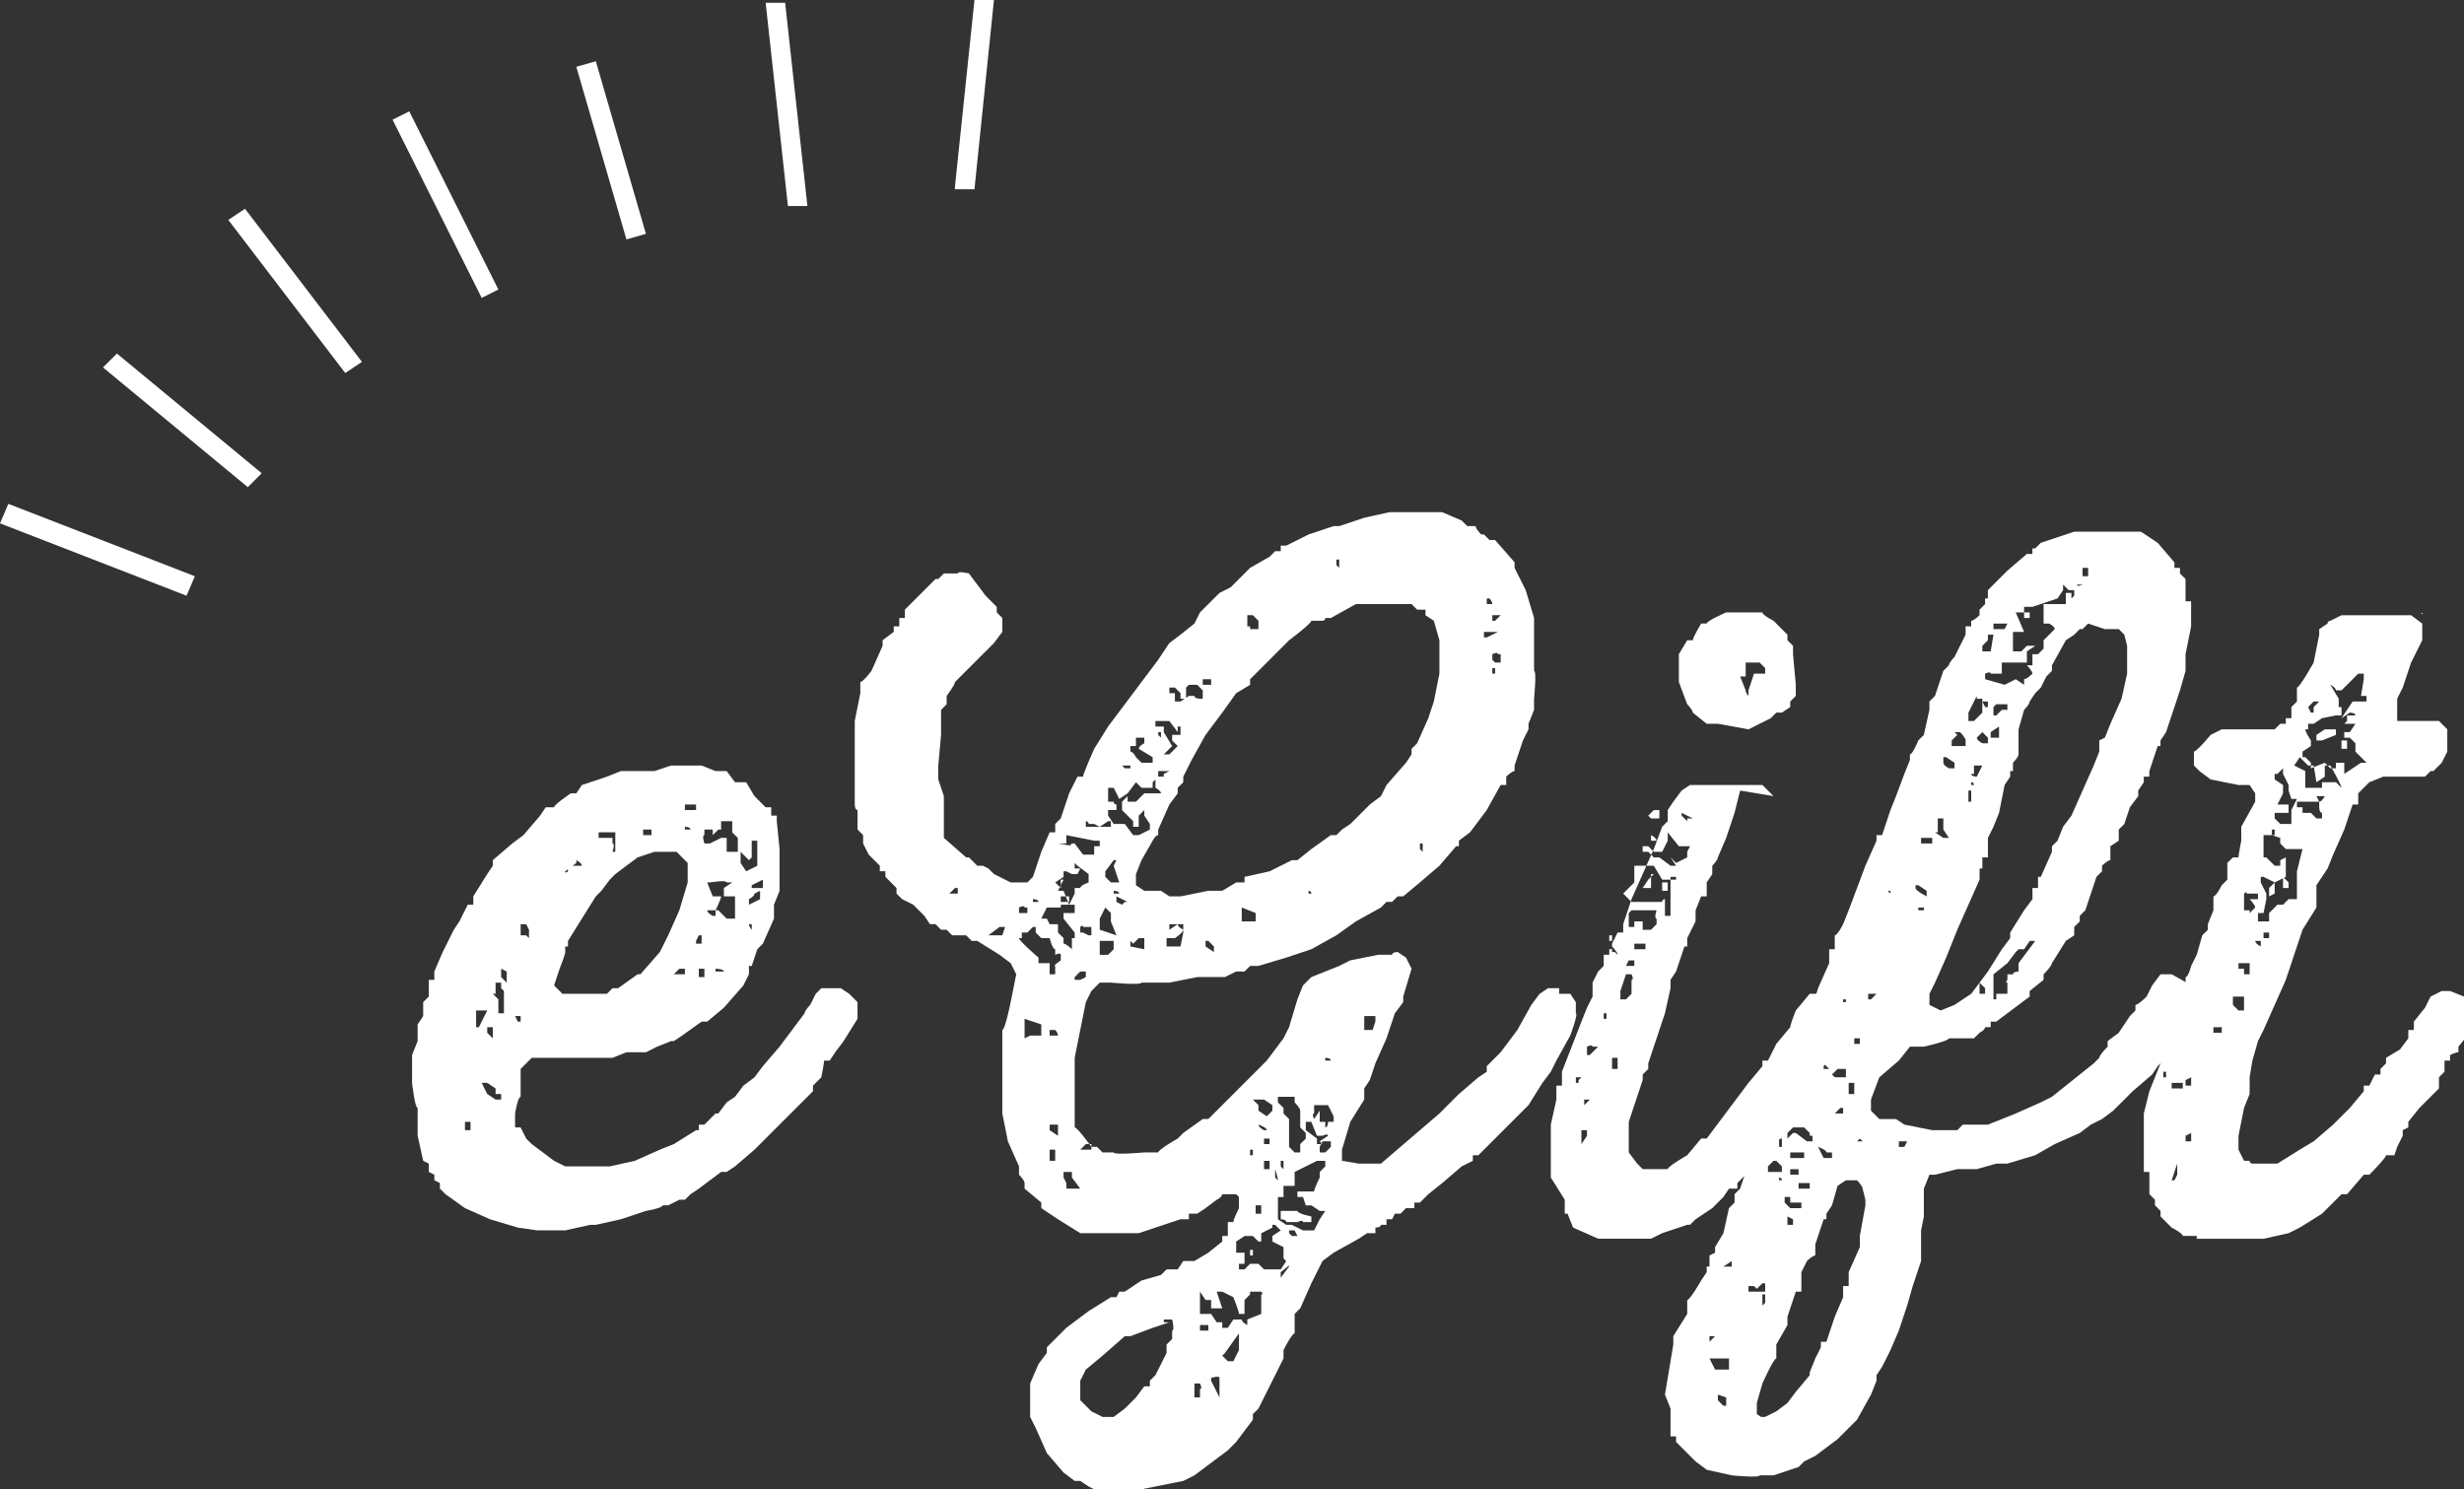
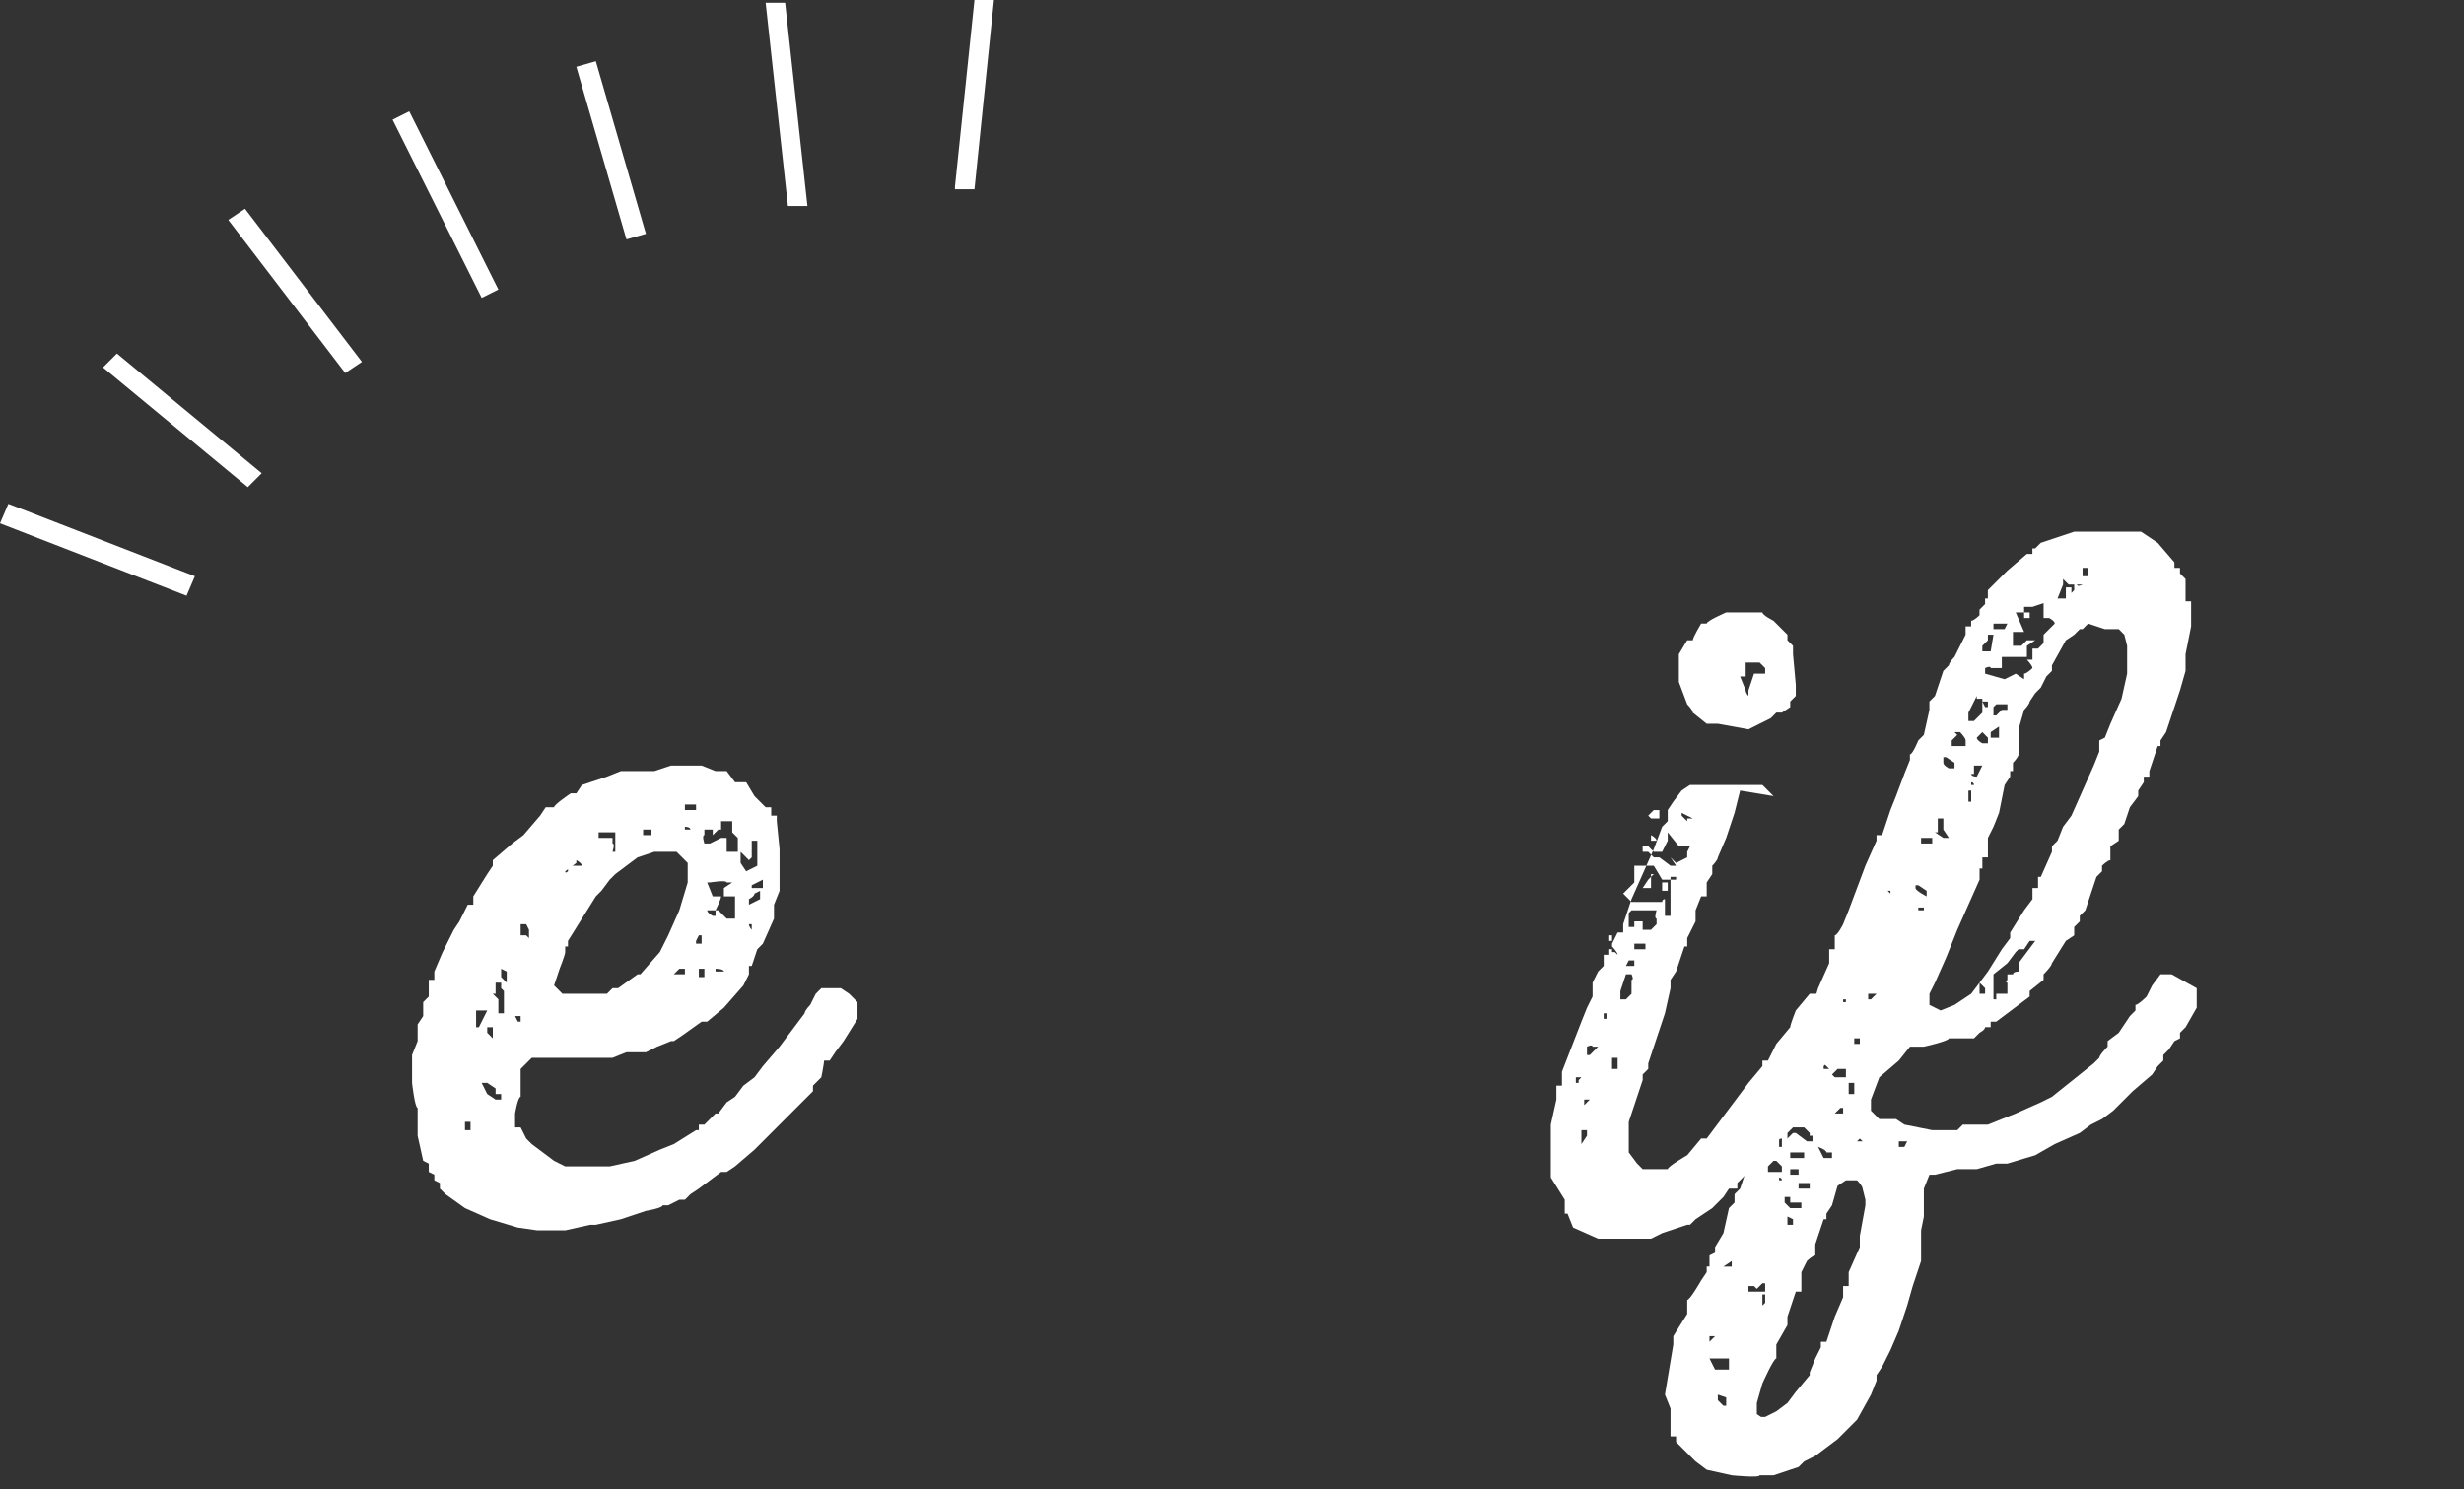
<svg xmlns="http://www.w3.org/2000/svg" id="_レイヤー_1" data-name="レイヤー_1" version="1.1" viewBox="0 0 88.5 53.5">
  <rect x="0" y="0" width="88.5" height="53.5" fill="#333333" stroke="none" />
  <defs>
    <style>
      .st0 {
        fill: #fff;
      }
    </style>
  </defs>
  <g>
    <path class="st0" d="M24.1,27.5h.3c0,0,.8,0,.8,0l.5.2h.4c0,0,.3.4.3.4h.4c0,0,.3.5.3.5l.4.4h.2c0,.1,0,.3,0,.3h.2c0,0,0,.2,0,.2h0c0,0,.1,1,.1,1v1c0,0,0,.5,0,.5l-.2.5v.5c0,0-.4.9-.4.9l-.2.2-.2.6h-.1s0,.3,0,.3h0c0,0-.2.4-.2.4h0c0,0-.7.8-.7.8l-.6.5h-.2c0,0-.7.5-.7.5l-.3.2h-.1c0,0-.5.2-.5.2l-.4.2h-.7c0,0-.5.2-.5.2h-1s-1,0-1,0h-.7s-.2,0-.2,0l-.4.4v1c-.1,0-.2.6-.2.6v.5c0,0,.2,0,.2,0l.2.4.2.2.8.6.4.2h.6c0,0,1,0,1,0l.9-.2.9-.4.5-.2.8-.5h0c0,0,.1,0,.1,0v-.2h.2l.4-.4h.1l.3-.4.3-.2.3-.4.4-.3.3-.4.6-.7.6-.8.3-.4h0c0-.1.2-.3.2-.3l.2-.4.2-.2h.4c0,0,.3,0,.3,0l.3.2.3.3v.3c0,0,0,.3,0,.3l-.5.8-.3.4-.2.3h-.2c0,.1-.1.6-.1.6l-.3.3v.2l-.7.7-.7.7-.7.7-.7.6-.3.2h-.2s-.8.6-.8.6l-.3.2-.2.2h-.2c0,0-.4.2-.4.2h-.2c0,.1-.6.2-.6.2h0c0,0-.9.3-.9.3l-.9.2h-.2c0,0-.9.2-.9.2h-1c0,0-.7-.1-.7-.1h0c0,0-1-.3-1-.3l-.9-.4-.7-.5-.2-.2v-.2s-.2-.1-.2-.1v-.2s-.2-.1-.2-.1v-.3c0,0-.2-.1-.2-.1l-.2-.9v-1c-.1,0-.2-.9-.2-.9v-1c0,0,.2-.5.2-.5v-.6s.2-.3.2-.3v-.5c0,0,.2-.2.2-.2v-.6c.1,0,.2,0,.2,0v-.3l.3-.7.4-.8.2-.3h0c0,0,.3-.6.3-.6h.2c0-.1,0-.3,0-.3l.5-.8.2-.3v-.2c0,0,.7-.6.7-.6l.4-.3.6-.7.2-.3h.3c0-.1.6-.5.6-.5h.2c0,0,.2-.3.2-.3l.9-.3.5-.2h1c0,0,.2,0,.2,0ZM16.9,40.6v-.3h-.2s0,.1,0,.1v.2h.2ZM17,36.9h.2s.3-.6.3-.6h-.2c0,0-.2,0-.2,0v.6c0,0,0,0,0,0ZM17.5,39.3l.3.2h.2v-.2c0,0-.2,0-.2,0v-.2c0,0,0,0,0,0l-.3-.2h-.2l.2.4v.3ZM17.7,37.3v-.2c0,0,0-.2,0-.2h-.2c0,0,0,0,0,0v.2s.2.2.2.2h0ZM17.7,35.7l.2.2v.3c0,0,0,.2,0,.2h.2v-.8c0,0-.1-.1-.1-.1v-.2h-.2,0c0,0,0,.4,0,.4h0ZM18,35.1l.2.2v-.4c0,0-.2-.1-.2-.1h0v.4ZM18.6,36.7h0c0,0,.1,0,.1,0v-.2c0,0-.2,0-.2,0h0ZM19,33.7v-.3s-.1-.2-.1-.2h-.2c0,0,0,.4,0,.4h.2c0,0,0,0,0,0ZM18.8,34.5h.2c0,0,0,0,0,0h-.1c0,0,0,0,0,0h0ZM19.7,32.4h.2c0,0,0,0,0,0h-.1c0,0,0,0,0,0h0ZM24.3,30.6h-.8l-.6.2-.8.6-.2.2-.3.4-.2.2-.5.8-.5.8v.2h-.1v.2h0c0,.1-.2.6-.2.6l-.2.6.3.3h.5c0,0,1,0,1,0h.1l.2-.2h.2c0,0,.7-.5.7-.5h.1l.7-.8.3-.6.4-.9.3-1v-.7l-.4-.4h0s0,0,0,0ZM20,32.1h.1v-.3c0,0,0,0,0,0h0v.3ZM20.7,31l-.4.3h0c0,.1.1,0,.1,0v-.2c0,0,.2,0,.2,0h.3,0c0-.1-.2-.2-.2-.2h0ZM21.6,30.1h.2c0,0,.2,0,.2,0v.2c.1,0,0,.3,0,.3h.1s0-.2,0-.2h0v-.5h-.6c0,0,0,.2,0,.2h0ZM23.1,30h.3s0-.2,0-.2h-.2c0,0-.1,0-.1,0h0ZM24.2,35h.4c0,0,0-.2,0-.2h-.2s-.1.1-.1.1h0ZM24.6,28.9v.2h.4v-.2c0,0-.3,0-.3,0h0s0,0,0,0ZM24.6,29.8h.2c0-.1-.2-.1-.2-.1h0ZM25,33.9h.2c0-.1,0-.3,0-.3h-.1c0,0-.1.2-.1.2h0c0,.1,0,.2,0,.2ZM25.1,35.1h.2s0-.1,0-.1v-.2h-.2c0,0,0,.2,0,.2h0ZM25.9,29.8h-.1s-.2.2-.2.2v-.2c-.1,0,0,0,0,0h0c0,0-.3,0-.3,0v.2c-.1,0,0,.3,0,.3h.2l.4-.2h.2s0,.5,0,.5h.4v-.2h0c0,0,0-.3,0-.3l-.2-.2v-.4c0,0-.4,0-.4,0v.3c0,0,0,0,0,0ZM25.7,32.9v-.2c0,0-.3,0-.3,0h0c0,.1.2.2.2.2h0ZM25.4,31.7l.2.5h.4v-.3c0,0,.3-.2.3-.2h-.2c0-.1-.6,0-.6,0h0ZM25.7,34.9h.3c0-.1-.3-.1-.3-.1h0ZM25.8,32.7l.3.3h.3s0,0,0,0v-.4c0,0,0-.2,0-.2v-.2s-.3,0-.3,0h-.2c0,.1-.2.5-.2.5h0ZM26.9,30.9l-.3-.3v.2c0,0,0,.2,0,.2l.2.3h0c0,0,.4-.2.4-.2v-.9h-.2c0,0,0,0,0,0v.4c0,0,0,.2,0,.2h0ZM27,33.4h0c0-.1,0-.2,0-.2h-.1,0c0,.1.1.2.1.2h0ZM27.1,32.1h0c0,.1-.2.2-.2.2h0c0,.1,0,.2,0,.2l.4-.2v-.3c0,0,0,0,0,0h0ZM27,31.9h0c0,0,.4,0,.4,0h0c0-.1,0-.3,0-.3l-.4.2h0c0,0,0,.1,0,.1Z" />
-     <path class="st0" d="M48.8,41.8h.4c0,0,.2,0,.2,0h.2c0,0,.7-.6.7-.6l.7-.6.7-.6.7-.7.7-.6.3-.2v-.2s.5-.5.5-.5l.6-.8.5-.9.3-.4.3-.2h.4v.2h.1c0,0,.2,0,.2,0h0c0,0,.1,0,.1,0l.2.3v.4c.1,0-.2.8-.2.8h0c0,0-.5.9-.5.9l-.2.4-.3.4-.5.8-.7.7-.7.7-.4.4h-.2c0,0,0,.2,0,.2l-.4.2-.7.6-.5.4-.3.3h-.2s0,.2,0,.2h-.3c0,0-.2.2-.2.2h-.2s-.1.2-.1.2h-.2s0,.2,0,.2h-.2c0,.1-.2.1-.2.1v.2c0,0-.3,0-.3,0l-.3.2-.9.5-.4.3-.4.8-.4.9-.2.2v.7c-.1,0-.4.6-.4.6h0c0,.1,0,.1,0,.1v.2s-.9,1.8-.9,1.8l-.2.2v.2h0s-.6.8-.6.8l-.3.3-.8.6-.4.3-.4.2-1,.2-1,.2h-1c0,0-.4-.2-.4-.2l-.3-.2h-.2s-.4-.3-.4-.3l-.6-.7-.4-.9-.2-.4v-.6c0,0,0-.3,0-.3h0v-.3l.3-.7.3-.4h0s0-.2,0-.2l.7-.7.8-.6.8-.5h.2c0,0,.1-.2.1-.2h.2s.6-.4.6-.4l.7-.2.2-.2h.4c0,0,.2-.3.2-.3h.4c0,0,.5-.3.5-.3l.5-.4v-.2h.2v-.2h0v-.3c0,0,.2,0,.2,0h0c0-.1.2-.5.2-.5v-.4s-.1-.1-.1-.1h-.2c0,0-.3,0-.3,0h0c0,.1-.2.2-.2.2h0c0,0-.4.3-.4.3l-.3.2h-.3c0,0,0,.2,0,.2h-.1c0,0-.2,0-.2,0h0c0,0-.9.3-.9.3h0c0,0-.6.2-.6.2h0c0,0-.9,0-.9,0h-1c0,0-.2,0-.2,0l-.8-.5-.6-.4v-.2c0,0-.6-.5-.6-.5v-.2h0c0-.1-.2-.3-.2-.3v-.3s-.4-.9-.4-.9l-.2-1v-1s0-1,0-1v-1c.1,0,.3-1,.3-1l.2-1-.2-.4-.4-.3-.8-.5h-.2s-.2-.2-.2-.2h-.2c0,0-.1,0-.1,0h0c0,0-.2,0-.2,0l-.2-.2h-.2c0,0-.2-.2-.2-.2h-.2c0,0-.2-.3-.2-.3h0l-.4-.4-.4-.2-.2-.2v-.2s-.4-.4-.4-.4v-.2c0,0-.2,0-.2,0v-.2c0,0-.4-.4-.4-.4l-.2-.4v-.3c0,0-.2-.2-.2-.2v-.7c-.1,0-.1-.2-.1-.2h0v-.3h0s0-.7,0-.7h0v-1c0,0,0-1,0-1l.2-1v-.4c.1,0,.4-.4.4-.4l.4-.9v-.2c0,0,.4-.3.4-.3v-.2h.2c0,0,0-.3,0-.3h.2c0-.1,0-.3,0-.3l.7-.7h0c0,0,.2-.2.2-.2l.2-.2h.1l.2-.2h.5c0-.1.4,0,.4,0l.6.8.4.4v.2c0,0,.2.2.2.2v.3c0,0,0,.2,0,.2l-.3.4-.7.7-.7.7h0c0,.1-.3.5-.3.5v.3c0,0-.2.2-.2.2v.9c0,0-.1,1.1-.1,1.1v.5c0,0,.2.6.2.6h0c0,.1,0,.1,0,.1v.2h0s0,.3,0,.3h0v.2h0v.2h0v.2h0c0,.1,0,.1,0,.1v.2s.8.7.8.7h.1s.3.3.3.3h.2c0,0,.2.1.2.1l.2.2.6.3h.4c0,0,.2,0,.2,0l.2-.2.3-.9.3-.7h.2c0-.1,0-.3,0-.3l.2-.2.3-.9.3-.6h.2c0-.1.4-1,.4-1l.5-.8.6-.8.6-.8.6-.8.4-.6.4-.3.5-.4.2-.4.7-.7.4-.2.7-.7.7-.4h0l.2-.2h.2v-.2h.2l.8-.4.9-.3h.2c0,0,.9-.3.9-.3l.9-.2h.6s.1,0,.1,0h1.2c0,0,.7.3.7.3h0c0,0,0,0,0,0l.2.2h.3c0,.1.2.3.2.3h.1s.2.2.2.2h.2s.7.8.7.8h0v.2h0l.4.8.3,1v1.9c.1,0,0,1,0,1v.4s-.2.5-.2.5v.2l-.2.4-.3.9v.2c-.1,0-.3.2-.3.2v.3c0,0-.2,0-.2,0l-.5.9-.6.8-.4.3v.2s-.1,0-.1,0l-.6.7-.7.6-.6.5h-.2s-.2.2-.2.2h-.2c0,0-.2.2-.2.2l-.9.5h0c0,0-.7.5-.7.5l-.9.5-.9.3-1,.3h-.3c0,0-.2.2-.2.2h-.3s-.4.2-.4.2h-1c0,0-1,.2-1,.2h-1c0,.1-1.1,0-1.1,0h-.4c0,0-.3.3-.3.3l-.2.4-.2,1-.2,1v1.1c0,0,0,1,0,1v.4c.1,0,.6.7.6.7h.2l.2.2h.4c0,.1,1.1,0,1.1,0h.5c0-.1.7-.5.7-.5h0c0,0,.2-.2.2-.2l.7-.5h.2c0,0,.7-.7.7-.7l.7-.7.7-.7.6-.8.2-.4.3-1,.2-.5.3-.3,1-.4.4-.2,1-.2h.5c0-.1.2-.1.2-.1l.3.2.2.4-.3,1v.2c0,0-.3.4-.3.4l-.3.9-.4.9-.2.6-.2.3v.4c0,0-.5.8-.5.8l-.3,1v.4c0,0,0,0,0,0h0ZM34.1,32.1h.3c0-.1,0-.2,0-.2h-.1c0,0-.2.2-.2.2h0ZM35.6,33.6h.4c0,0,.1-.3.1-.3h-.2l-.4.3h0ZM36.6,32.6v.2h.3c0,0,0-.2,0-.2h-.1c0-.1-.2,0-.2,0h0ZM36.6,33.7h0c0,.1.7.7.7.7v.2h.4v.4c-.1,0-.1,0-.1,0h.3c0,0,0,0,0,0v-.3c-.1,0,.2-.2.2-.2v-.2c0,0,0,0,0,0h0c0-.1-.2,0-.2,0v-.2c-.1,0-.2-.4-.2-.4h-.3c0,0-.2-.2-.2-.2v-.2s-.1,0-.1,0l-.2.2h-.2c0,.1,0,.2,0,.2ZM37,37.2h.4c0,0,0-.2,0-.2v-.2l-.6-.2v.2c0,0,0,.3,0,.3h0c0,.1,0,.2,0,.2ZM37.1,32.4h.2,0c0-.1-.2-.1-.2-.1h0ZM38.1,32.6h-.5c0,0-.2.4-.2.4h.2c0,0,.1.2.1.2h.3c0,0,0,.3,0,.3h0c0,0,.2.2.2.2v.2c.1,0,.3.2.3.2h0c0,0,0-.4,0-.4h.1c0,0,0-.2,0-.2l-.4-.5v-.2c0,0,.2,0,.2,0h.2s0-.1,0-.1v-.2s-.2,0-.2,0h-.3c0,0,0,0,0,0ZM37.7,40.4v.2c0,0,.3.2.3.2v-.2c0,0,0-.2,0-.2h0c0,0-.2,0-.2,0h0ZM37.7,37.2h.3s0,0,0,0h0c0-.1-.1-.2-.1-.2h-.2c0,0,0,.2,0,.2h0ZM37.7,41.7h0s.2,0,.2,0h0c0-.1,0-.4,0-.4h-.2s0,0,0,0v.3c0,0,0,0,0,0ZM38.6,30.4v.2l.2.3h-.2v.3h.2c0,0-.1.2-.1.2h-.2s-.2-.1-.2-.1h-.1v.2c0,0-.3.2-.3.2h0l.2.2v-.3h0c0,0,.1,0,.1,0h0c0,0-.2.4-.2.4h.2c0,.1,0,0,0,0l.2.5.2-.4v-.2h.2c0-.1.3-.2.3-.2v-.3l-.4-.3-.2-.2h0c0,0-.2-.2-.2-.2v-.2s.2-.2.2-.2h.1s.3.4.3.4h.2c0,0,.2,0,.2,0h0v-.3h.2s0-.2,0-.2h-.2c0,0-1-.2-1-.2v.3c-.1,0-.3,0-.3,0h0ZM38.1,32.2v.2c0,0,.3,0,.3,0h0c0-.1,0-.2,0-.2h-.2s0,0,0,0ZM38.4,42.7h.4c0,.1,0,0,0,0l-.3-.4v-.2h-.3v.2s.1.2.1.2v.2ZM38.6,31h-.2c0,0,0,0,0,0h.2ZM38.6,35.2h.2s.2-.1.2-.1v-.2h-.2c0,0-.2.2-.2.2h0ZM38.8,36.2h.2c0,0,0,0,0,0h-.1c0,0,0,0,0,0h0ZM41.8,47.5h.2c0,0-.6.2-.6.2l-.8.3h-.2c0,0-.8.7-.8.7l-.6.5-.2.4v.4c0,0,0,.3,0,.3l.4.4.4.2h.4c0,0,.4-.3.4-.3l.4-.4.3-.4h.2v-.2l.2-.2.4-.8h0c0,0,0-.3,0-.3l.2-.2v-.3c.1,0,0-.4,0-.4h-.3ZM39.3,29.6h-.2c0-.1-.1-.1-.1-.1h0c0,0,0,.2,0,.2h.2c0,0,.7,0,.7,0v-.2s-.1,0-.1,0l-.3.2h0ZM38.9,33.5h0c0,0,.2.1.2.1h.1c0,0,0-.3,0-.3h-.3c0-.1-.1,0-.1,0v.2c0,0,0,0,0,0ZM38.9,41.3h.2c0,0,.1,0,.1,0v-.2c0,0-.2,0-.2,0l-.2.2ZM39.5,34.3h.3c0,0,.2-.2.2-.2v-.3c0,0-.3,0-.3,0h-.2c0,.1,0,.4,0,.4h0c0,.1,0,.2,0,.2ZM39.7,32.6l-.2.4v.4l.6.2h0c0,0-.2-.5-.2-.5v-.3c0,0-.2-.2-.2-.2h0ZM40.1,30.9h0c0,0-.1,0-.1,0l-.3.4v.2c0,0,.2.2.2.2h.3c0,0,0,0,0,0l-.2-.6h0ZM41.4,28.1v.2c-.1,0-.4,0-.4,0l-.2-.2h0l-.3.4-.3.2-.2-.4h0c0,0-.2,0-.2,0v.5h.2c0,.1.1.1.1.1h0c0,0,0,.2,0,.2h-.3c0,0,0,.2,0,.2l.2.3h.4c0,0,.3.4.3.4h.2s.4-.2.4-.2v-.2s-.2-.3-.2-.3v-.2s-.2.2-.2.2v.4h-.2s0-.2,0-.2l-.2-.2h0c0,0-.2-.2-.2-.2v-.3l.2-.2v.2h.3l.3-.3h.5c0,0,.1,0,.1,0h0c0-.1-.2-.2-.2-.2v-.3c.1,0,0,0,0,0h0c0,0,0,0,0,0ZM40,30h0v-.2h0c0,0,0,0,0,0h0v.2h0c0,0,0,0,0,0ZM40,32.1h.2c0-.1-.2-.1-.2-.1h0ZM40.4,32.4h.1c0,.1,0,0,0,0h0c0,0-.4-.2-.4-.2v.2h0c0,0,.2.1.2.1h0ZM40.4,27.6h.2c0,0,0-.1,0-.1h-.3ZM40.6,26.8v.2c.1,0,.2.2.2.2l.2.2h.2s.2,0,.2,0v-.2c0,0-.5-.3-.5-.3h0c0-.1.2-.2.2-.2h0v-.2h-.3c0,.1,0,.3,0,.3h0ZM40.6,33.8v.2c0,0,.5.1.5.1v-.2c0,0,0,0,0,0v-.2s-.2,0-.2,0l-.2.2h0ZM42,32.2h.4c0,0,1-.2,1-.2h.5c0,0,.5-.3.5-.3h.3v-.2l.9-.2.8-.4h.2c0,0,.5-.4.5-.4l.7-.5h.2s.2-.2.2-.2l.3-.2.7-.7.4-.3.2-.4.7-.8.2-.3v-.2c0,0,.2-.2.2-.2l.4-.9.2-.6.2-1v-.6c0,0,0-.6,0-.6l-.2-.7-.3-.2v-.2c0,0-.3,0-.3,0l-.2-.2h-.5c0,0-1,0-1,0h-.5c0,0-.9.5-.9.5h-.2c0,.1-.1.1-.1.1h0c0,0-.2,0-.2,0h0c0,0-.2,0-.2,0h0c0,.1-.8.7-.8.7l-1.4,1.4v.2s-.5.3-.5.3l-.5.7-.3.4-.3.4-.5.9-.3.6h0c0,0,0,.2,0,.2l-.2.2v.2s-.3.4-.3.4l-.4.9v.2c-.1,0-.2.2-.2.2l-.4.7-.2.5v.4c0,0,.3.2.3.2h.6ZM42,25.9h-.2c0,0,0,0,0,0h-.3c0,0,0,0,0,0h0v.2h.3v.2l.3.5-.3.3h.2c0,0,.3-.3.3-.3h0c0,0,0,0,0,0l-.2-.2v-.2s.2,0,.2,0h.1c0,0,0-.3,0-.3h0c0,0-.1,0-.1,0h0c0,.1,0,.2,0,.2ZM41.7,26.5v-.2c-.1,0-.2,0-.2,0h.1c0,.1,0,.1,0,.1ZM42,27.7h-.4c0,0,0,.2,0,.2h.2s0-.1,0-.1h0ZM42.6,24.7v.4h-.2v-.2s-.2-.2-.2-.2h-.2c0,0,0,.2,0,.2h.2c0,.1,0,.3,0,.3h.2s.3-.2.3-.2h.2c0,.1.2.1.2.1h.1c0-.1,0-.3,0-.3l-.2-.2h-.2c0,0,0,0,0,0h-.1ZM42.3,33.2h0c0,.1.2.2.2.2h0c0,.1-.3.3-.3.3h-.3c0,0,0,.1,0,.1h0c0,.1,0,.2,0,.2h.5c0,0,.1-.5.1-.5v-.3s-.4,0-.4,0h-.1c0,0,0,.2,0,.2ZM42.3,27.1h.2c0,0,0-.2,0-.2h0c0,0,0,.2,0,.2h0ZM43.1,50.4v-.5c.1,0,0-.2,0-.2h-.2s0,.3,0,.3v.2c.1,0,.2,0,.2,0h0ZM43.1,47.6v.2s.1,0,.1,0h.2v-.2h-.2c0,0,0,0,0,0ZM43.2,24.6h.3s0-.2,0-.2h-.2c0,0-.1,0-.1,0h0ZM43.3,34l.3.2h0v-.2s-.2-.2-.2-.2h-.1c0,0,0,.2,0,.2ZM43.4,47.2h.1c0,0,.2.3.2.3h0c0,0,.2,0,.2,0v.2h.2l.2-.3h.3c0,.1.2.2.2.2v-.2h0c0,0,.5-.2.5-.2h0c0,0,0-.3,0-.3v-.4c.1,0,0-.1,0-.1h-.4c0-.1,0,.1,0,.1h0c0,0-.2.2-.2.2v.2c0,0,0,.3,0,.3h-.2c0-.1-.2-.6-.2-.6l-.4-.2h-.2c0,0,.2.6.2.6h-.2c0,0-.2,0-.2,0v-.3s-.2,0-.2,0l-.2-.3v.8c0,0,0,0,0,0ZM43.4,48.4h0s0,0,0,0h0c0-.1,0-.3,0-.3h0v.3ZM43.5,49.4v.2l.3.6h0v-.2c0,0,0-.5,0-.5h0c0-.1-.3,0-.3,0h0ZM43.9,48.7l.2.2h.2s.2-.4.2-.4v-.6s-.5.7-.5.7h0ZM46,45.7h0v.2l.3-.4h0c0-.1-.2-.3-.2-.3v-.2c0,0,0,0,0,0v-.2l-.4-.2v-.2c0,0,.3-.2.3-.2h0c0,0-.2-.2-.2-.2h-.1v-.2c0,0,.2,0,.2,0l.3.2h.2s.4.2.4.2h.4l.2-.4.2-.3h0c0,0-.2,0-.2,0l-.3-.2h-.2s-.1-.3-.1-.3h-.2c0-.1,0-.2,0-.2h.6c0-.1.2-.5.2-.5v-.2l.2-.2v-.2h-.3l-.4.2-.4.2v.5s-.2,0-.2,0h-.2c0-.1,0-.1,0-.1v.5c-.1,0-.2,0-.2,0v.3c0,0,0,.2,0,.2v.3c0,0-.2,0-.2,0v.3l-.4.2h0v.3h-.1s-.2-.2-.2-.2h-.3s-.3.2-.3.2v.4c0,0,.3,0,.3,0h0c0,0,0,.4,0,.4h-.2v.2h.2l.2-.2h.3s.2.2.2.2h.2c0,0,.2,0,.2,0h.2s.2-.3.2-.3h.3c0,0,0,0,0,0h0ZM44.3,45.3h.2c0,.1-.2.1-.2.1h0ZM44.6,33.1h.5v-.3c0,0-.5-.2-.5-.2v.4ZM44.9,22.6h.3c0,0,0-.3,0-.3l-.2-.2h-.2s0,.2,0,.2v.2c0,0,.1,0,.1,0ZM44.9,41.5h.1v-.2h-.1v.2ZM44.9,44.9h.1v.2h-.1v-.2ZM45.1,43.6h.2s0-.1,0-.1v-.2h0c0,0-.2,0-.2,0h0v.2h0ZM45.2,39.7v.2c0,0,.3.2.3.2h0c0,0,.2-.2.2-.2v-.2c0,0-.3-.2-.3-.2h-.4ZM45.5,40.6h0c0-.1-.3-.2-.3-.2h0c0,.1.2.2.2.2h0ZM45.4,40.9h0c0,.1,0,.2,0,.2h.2v-.2h0c0,0-.1,0-.1,0h0c0,0,0,0,0,0ZM45.4,42h.2s0-.1,0-.1v-.2h-.2s0,.2,0,.2h0ZM45.9,42.4h0c0-.1-.1-.4-.1-.4h0s0,.3,0,.3h0c0,0,0,0,0,0ZM45.9,39.4v.2s.2.2.2.2v.2s.2.2.2.2v.3c-.1,0,0,0,0,0v.7l.2.2h.2c0-.1,0-.3,0-.3l.2-.2v-.2l-.2-.2v-.2c0,0,0-.4,0-.4h0c0-.1-.2-.3-.2-.3v-.2h-.3s0,0,0,0ZM46.1,42h0c0-.1,0-.3,0-.3h-.1c0,0,0,.2,0,.2h0ZM47.1,43.9h-.3c0-.1-.2,0-.2,0h-.2c0,0,0,0,0,0h-.2c0-.1-.2-.1-.2-.1v-.3c.1,0,.4,0,.4,0h.2c0,.1.5.2.5.2h0v.2ZM46.4,44.4h.1c0,0,.1,0,.1,0h0c0,0-.1-.2-.1-.2h-.2c0,0,0,.1,0,.1ZM46.5,39.3h.1v-.2c0,0,0,0,0,0v.2c0,0,0,0,0,0ZM47.4,41l.3-.2h0c0-.1-.2,0-.2,0h-.2c0,0-.2-.5-.2-.5h0c0,0-.2,0-.2,0v.3s.4.3.4.3v.2c.1,0,.2,0,.2,0ZM47,32.1h.1c0-.1-.1-.1-.1-.1h0ZM47.4,39.9v.2h0v.2c0,0,.2,0,.2,0v.2c.1,0,.1-.2.1-.2h.2c0-.1,0-.2,0-.2l-.2-.4h-.2s-.3,0-.3,0v.3c-.1,0,0,.2,0,.2h0ZM47.4,41.2v.2s.2,0,.2,0l.2-.2h0c0-.1,0-.2,0-.2h-.3s0,0,0,0ZM47.6,38.1h.2c0-.1-.2-.1-.2-.1h0ZM48.1,20.4h0c0-.1,0-.3,0-.3h-.1c0,0,0,.2,0,.2h0ZM49,37h.3c0,0,.1-.3.1-.3v-.2h-.2c0,0-.2,0-.2,0v.4h0ZM51.1,30.6h0c0-.1,0-.3,0-.3h-.1c0,0,0,.2,0,.2h0ZM53.4,21.5v.2h.2s0,0,0,0h0c0-.1-.1-.2-.1-.2h-.2s0,0,0,0ZM53.4,22.9l.4-.2h0c0,0-.3,0-.3,0h-.2v.2h0ZM53.5,24.2h.2v-.2h-.1s0,.2,0,.2h0ZM53.6,22.3h.1l.2-.2h-.3c0,0,0,.2,0,.2ZM53.7,23.8h.2c0,0,0-.3,0-.3h-.1c0-.1-.2,0-.2,0v.2s0,0,0,0Z" />
    <path class="st0" d="M62.5,28.4l-.2.8h0l-.3.9-.3.7h0c0,.1-.2.3-.2.3v.3c0,0-.2.3-.2.3v.5h-.2l-.2.5h0v.2h0v.2l-.3.6v.3s-.1,0-.1,0l-.3.9-.2.3v.2h0c0,.1,0,.1,0,.1l-.2.9-.3.9-.3.9v.2c0,0-.2.2-.2.2v.2l-.2.6h0l-.3.9v.6c0,0,0,.5,0,.5l.3.4.2.2h.9c0-.1.7-.5.7-.5l.5-.6h.2c0,0,.3-.4.3-.4l.6-.8.6-.8.5-.6v-.2c0,0,.2,0,.2,0l.3-.6.5-.6h0c0-.1.2-.6.2-.6l.5-.6h.2c0,0,.3,0,.3,0h.2c0,0,.5.6.5.6v.2h0c0,.1,0,.6,0,.6l-.3.4-.2.6-.2.2v.2s-.2.2-.2.2h0v.2l-.3.3v.2h0v.2c0,0-.2.1-.2.1v.2c0,0-.3.2-.3.2v.2c0,0-.2,0-.2,0h0c0,.1-.2.3-.2.3v.2c0,0-.3.2-.3.2h0c0,0-.7.8-.7.8l-.7.7v.2c-.1,0-.3,0-.3,0l-.2.3h0l-.4.4-.6.4-.2.2h-.1c0,0-.9.3-.9.3l-.4.2h-1.7c0,0,0,0,0,0h-.2l-.9-.4h0c0,0-.2-.5-.2-.5h-.1c0,0,0-.2,0-.2v-.3s-.5-.8-.5-.8v-.9c0,0,0-1,0-1l.2-.9v-.5h.2v-.5c0,0,.7-1.8.7-1.8l.2-.5.2-.4h0s0-.5,0-.5l.2-.4.2-.2v-.4c0,0,.2,0,.2,0v-.2s.1,0,.1,0v-.2s.2-.4.2-.4h.2v-.3l.3-.9.4-.9.4-.9.3-.8.2-.2v-.4c0,0,.2-.3.2-.3l.3-.4.3-.2h2.6c0,0,.4.4.4.4h0ZM56.1,42h.1c0,0,0,0,0,0h-.2c0,0,0,0,0,0h0ZM56.8,38.7h-.2c0,.1,0,.2,0,.2h.1s0-.1,0-.1h0ZM56.6,41.1h.2c0,0,.2-.3.2-.3v-.2h-.2c0,0,0,.5,0,.5h0ZM56.7,42.7h.2c0,0,0,0,0,0h-.1c0,0,0,0,0,0ZM56.9,40h0c0-.1,0-.3,0-.3l.2-.2h0c0,0-.2,0-.2,0v.4c0,0,0,0,0,0h0ZM56.9,37.9h.2l.3-.3h-.2c0-.1-.2,0-.2,0v.3c-.1,0-.1,0-.1,0ZM57.7,36.6v-.2s-.1,0-.1,0v.2c0,0,0,0,0,0h0ZM57.8,33.6h0c0,.1,0,.2,0,.2h.1v-.2c0,0,0,0,0,0h-.2s0,0,0,0ZM57.9,38.4h.2c0,0,0-.2,0-.2v-.2h-.2v.3c-.1,0,0,0,0,0ZM58.1,34.3h0c0-.1-.2-.3-.2-.3h0v.2s.1,0,.1,0h0ZM58.2,35.7v.2c.1,0,.2,0,.2,0l.2-.2v-.5c.1,0,0-.2,0-.2h-.2l-.2.6h0ZM58.8,31.6l-.2.2-.3.3.3.3h.5c0,0,.4,0,.4,0h.2c0-.1.1-.1.1-.1v.4c0,0,0,.2,0,.2h.2c0-.1,0-.6,0-.6v-.7c0,0-.3,0-.3,0l-.3-.5h-.7c0,0,0,.4,0,.4h0v.2ZM58.4,34.7h.3v-.2h-.2c0,0,0,0,0,0h0ZM58.5,32.8v.4s0,.1,0,.1h.2c0,0,0-.2,0-.2h.3c0,0,0,0,0,0v.3c0,0,.3,0,.3,0l.2-.2v-.2c-.1,0,0-.3,0-.3h-.5s-.4,0-.4,0h0ZM58.5,32h.2c0,0,0,0,0,0h0c0,0-.2,0-.2,0h0ZM58.7,33.9v.2c0,0,.4,0,.4,0v-.2h-.1s-.2,0-.2,0h0ZM59.3,31.4v.3c0,0,0,.2,0,.2h-.3c0,.1,0,0,0,0l.2-.3h0c0,0,.2-.2.2-.2h0ZM60,30l-.3.6h-.2c0,0-.1,0-.1,0l-.2-.2h-.2v.2h.2c0,0,.2.2.2.2h.2c0,0,.4.3.4.3h.2c0,0,0,0,0,0l-.2-.3h0s.2.2.2.2l.4-.2v-.2s.1-.2.1-.2h0c0,0-.2,0-.2,0h-.2c0,0-.4-.5-.4-.5v.3ZM59.3,29.4h.3v-.3h-.2l-.2.2h0ZM59.3,30.2h.2,0c0-.1-.2-.2-.2-.2v.2ZM59.7,31.7h.2v.3h-.2c0,.1,0-.2,0-.2h0ZM60,31.6h.2s0-.1,0-.1h-.2c0,0,0,0,0,0h0ZM64.5,24.7h0s0,.3,0,.3l-.2.2v.2c0,0-.3.2-.3.2h-.2s-.2.2-.2.2l-.8.4-1.1-.2h-.4c0,0-.5-.4-.5-.4h0c0-.1-.2-.3-.2-.3l-.3-.8h0c0,0,0-.5,0-.5v-.5c0,0,.3-.5.3-.5h.2c0-.1.3-.6.3-.6h.2c0-.1.7-.4.7-.4h1.3c0,.1.4.3.4.3l.5.5v.2c0,0,.2.2.2.2v.3c0,0,.1,1.1.1,1.1h0ZM60.6,29.4h.2c0,.1,0,0,0,0l-.4-.2h0c0-.1,0-.1,0-.1v.2l.2.2ZM60.8,29.7h-.2c0,0,0,0,0,0h0c0,0,.1,0,.1,0h0ZM62.7,23.8v.3c0,0,0,.2,0,.2h-.2c0,0,.2.5.2.5h0c0,.1.1.2.1.2v-.2c0,0,.2-.6.2-.6h.4c0,0,0-.2,0-.2l-.2-.2h-.5s0,0,0,0Z" />
-     <path class="st0" d="M68.2,38.1l-.7.6-.3.8v.2s0,.2,0,.2l.3.3h.2c0,0,.1,0,.1,0h0c0,0,.2,0,.2,0h0c0,0,.1,0,.1,0l.3.2,1,.2h.9c0,0,.2-.2.2-.2h.9c0,0,1-.4,1-.4l.9-.4.4-.2,1.5-1.2.2-.2h0c0-.1.3-.4.3-.4v-.2s.4-.3.4-.3l.4-.6.2-.2v-.2c.1,0,.4-.3.4-.3l.2-.4.3-.4h.4s.9.5.9.5v.2c0,0,0,.5,0,.5l-.4.7-.2.2v.2s-.2.1-.2.1l-.2.3-.2.2v.2s-.2.2-.2.2l-.2.3-.7.6-.7.7-.4.3-.4.2-.4.3-.9.4-.7.4-1,.3h-.4c0,0-.7.2-.7.2h0c0,0-.5,0-.5,0h-.2c0,0-.8.2-.8.2h-.2c0,0-.2.5-.2.5v1c0,0-.1.5-.1.5h0c0,0,0,.6,0,.6h0c0,0,0,.5,0,.5l-.3.9-.2.7-.3.9-.3.7-.3.6-.2.3v.2h0l-.2.5-.5.9-.7.7-.8.6-.4.2-.2.2-.9.3h-.5c0,.1-1,0-1,0l-.9-.2-.4-.3-.7-.7v-.2c0,0-.2,0-.2,0v-1c0,0-.2-.5-.2-.5l.3-1.8v-.3c0,0,.5-.8.5-.8v-.5c.1,0,.5-.7.5-.7l.2-.3v-.2s.1,0,.1,0v-.4c0,0,.2-.1.2-.1v-.2s.3-.5.3-.5l.2-.9.2-.2v-.3c0,0,.2-.2.2-.2l.3-.9.7-1.7.3-.6v-.5c.1,0,.6-.8.6-.8l.3-.8.3-.9.3-1,.4-.9v-.5c.1,0,.2,0,.2,0v-.5c.1,0,.3-.4.3-.4l.2-.5.3-.8.3-.8.4-.9v-.2c0,0,.2,0,.2,0l.3-.9.2-.5.3-.8.2-.5v-.2c.1,0,.3-.5.3-.5l.2-.2.2-.9v-.3c0,0,.2-.2.2-.2l.3-.9h0c0,0,.2-.2.2-.2h0c0-.1.2-.3.2-.3l.4-.8v-.3c0,0,.2,0,.2,0v-.2c.1,0,.3-.2.3-.2v-.2s.2-.2.2-.2v-.2h.1c0,0,0-.3,0-.3l.7-.7.7-.6h.2c0-.1,0-.2,0-.2h.1l.2-.2,1.2-.4h1c0,0,1.1,0,1.1,0h.3c0,0,.6.4.6.4l.6.7v.2c.1,0,.2,0,.2,0v.2s.2.2.2.2v.8c0,0,.2,0,.2,0v.9s-.2,1-.2,1v.6l-.2.7-.2.6h0c0,0-.3.9-.3.9l-.2.3v.2s-.1,0-.1,0l-.3.9v.2c0,0-.2,0-.2,0v.2l-.2.3v.2c0,0-.3.4-.3.4l-.2.6-.2.2v.4c0,0-.3.2-.3.2v.5c-.1,0-.3.2-.3.2v.2s-.2.2-.2.2l-.2.6h0l-.2.6-.2.2v.2c0,0-.2.2-.2.2v.3c0,0-.3.2-.3.2l-.5.8h0c0,.1-.3.4-.3.4v.2c0,0-.5.4-.5.4v.2c0,0-.8.6-.8.6l-.4.3h-.2s0,.2,0,.2h-.2c0,.1-.2.2-.2.2l-.2.2h-.9c0,.1-.9.3-.9.3h-.5c0,0,0,0,0,0h0ZM61.4,48.8l.2.4h.5c0-.1,0-.2,0-.2v-.2h-.5c0,0-.2,0-.2,0h0ZM61.4,48.2l.2-.2h0c0,0-.2,0-.2,0v.2c0,0,0,0,0,0ZM61.5,50.7h.2c0,0,0,0,0,0h0c0,0,0,0,0,0h0ZM61.8,47.3h-.2c0,0,0,0,0,0h0c0,0,.1,0,.1,0h0ZM62,50.5v-.3s-.3-.1-.3-.1h0c0,.1,0,.2,0,.2l.2.2h0ZM61.9,45.5h.2c0,0,.1,0,.1,0v-.2c0,0-.3.2-.3.2h0ZM63,46.2h-.2c0,0,0,.2,0,.2h.6v-.3c0,0,0,0,0,0h-.1s-.2.2-.2.2ZM63.2,50.9h.2s.4-.2.4-.2l.4-.3.3-.4.5-.6h0c0-.1,0-.1,0-.1l.2-.5.2-.4v-.2c0,0,.2,0,.2,0l.3-.9.3-.7v-.4c0,0,.2,0,.2,0v-.5c0,0,.4-.9.4-.9v-.4c0,0,.2-1.1.2-1.1v-.2c0,0-.1-.4-.1-.4h0c0-.1-.2-.3-.2-.3h-.2c0,0-.2,0-.2,0l-.3.2-.2.7-.2.3v.2s-.1,0-.1,0l-.3.9v.4c-.1,0-.3.2-.3.2l-.2.4v.7h-.2l-.3.9v.3c0,0-.4.7-.4.7v.5c-.1,0-.5.9-.5.9l-.2.7v.4c0,0,.3.2.3.2h0ZM63.4,46.8h0v-.3h-.1v.2c0,0,0,.2,0,.2h0ZM63.5,42.1h.5v-.2l-.2-.2h-.1s-.2.2-.2.2h0c0,.1,0,.2,0,.2ZM63.8,45.1h.2c0,0,0,0,0,0h-.1c0,0,0,0,0,0h0ZM64,41.2v-.3s-.1,0-.1,0h0c0,.1,0,.3,0,.3h0ZM63.9,42.4h.1c0-.1-.1-.1-.1-.1h0ZM64.7,43.4v-.2h-.4v-.2h-.2v.2c0,0,.2.2.2.2h.1c0,0,.2,0,.2,0h0ZM64.2,44h.2s0-.2,0-.2h0c0,0-.2-.1-.2-.1h0c0,.1,0,.3,0,.3h0ZM65,40.7l-.2-.2h-.2s-.2,0-.2,0l-.2.2h0c0,.1,0,.2,0,.2l.2-.2h.1s.4.3.4.3h.2c0-.1,0-.2,0-.2h-.1s0,0,0,0ZM64.8,41.6v-.2s-.2,0-.2,0h-.3s0,.2,0,.2h.2c0,0,.2,0,.2,0h0ZM64.3,42v.2c0,0,.3,0,.3,0v-.2h-.2s0,0,0,0ZM64.6,39.1h.1c0,0,.2,0,.2,0h0c0,0,0-.2,0-.2h-.2c0,0,0,.2,0,.2ZM64.6,42.5v.2c0,0,.4,0,.4,0v-.2s0,0,0,0h-.2s0,0,0,0ZM65.2,42h0s0-.3,0-.3h0c0,0,0,0,0,0v.2c0,0,0,0,0,0h0ZM65.3,38.2v.2c.1,0,.4,0,.4,0h0c0,0-.2-.2-.2-.2h-.2ZM65.6,41.6h.2c0,0,0-.2,0-.2h-.2c0-.1-.3-.2-.3-.2h0c0,0,.2.4.2.4ZM65.9,38.7h.4c0,0,0-.3,0-.3h-.3s-.2.2-.2.2h0ZM65.9,40h.1c0,0,.2,0,.2,0v-.2c.1,0-.1,0-.1,0l-.2.2h0ZM66.1,36h.2c0,0,0-.1,0-.1h-.1s0,.1,0,.1ZM66.4,37.2v-.2c0,0,0,0,0,0v.3s0,0,0,0ZM66.6,39.3v-.2c0,0,0-.2,0-.2h-.2c0,0,0,.4,0,.4h.1c0,0,0,0,0,0ZM66.8,37.5v-.2h-.2c0-.1,0,0,0,0h0c0,.1,0,.2,0,.2h0ZM66.8,40.9h0s-.1.1-.1.1h.2s0,0,0,0h0ZM67.1,35.9h.1l.2-.2h-.3c0,0,0,.2,0,.2ZM67.9,32.3h0c0-.1,0-.3,0-.3h-.1s0,0,0,0l.2.2h0ZM68.2,41.2h.2s.1-.2.1-.2h-.1c0,0,0,0,0,0h-.2v.2ZM75,22.4l-.2.2h-.1s-.2.2-.2.2l-.3.2-.5.9h0v.2l-.2.2-.2.4-.2.2-.2.3h0c0,.1-.2.3-.2.3l-.2.7h0c0,.1,0,.1,0,.1v.2h0c0,.1,0,.1,0,.1v.2h0c0,.1,0,.1,0,.1v.2h0c0,.1-.2.3-.2.3v.3h-.1v.2s-.2.3-.2.3l-.2,1-.2.5-.2.4v.2h0v.5c-.1,0-.2,0-.2,0v.4s-.1,0-.1,0v.2h0v.2s-.4.9-.4.9l-.4.9-.4,1-.4.9-.2.4v.4c0,0,.4.2.4.2l.5-.2.6-.4.6-.8.5-.8.3-.4v-.2s.5-.8.5-.8l.3-.4v-.4h.2c0-.1,0-.2,0-.2v-.2h.1l.4-.9v-.2s.2-.2.2-.2l.2-.5.3-.4.4-.9.4-.9.2-.5v-.4s.2-.1.2-.1l.2-.5.4-.9.2-.9v-1c0,0-.1-.4-.1-.4l-.2-.2h-.5c0,0,0,0,0,0ZM68.8,31.9h0c0,.1.4.3.4.3h0c0,0,0-.2,0-.2l-.3-.2h-.1ZM68.8,32.7h.1c0,0,.2,0,.2,0h0c0,0,0-.1,0-.1h-.2c0,0,0,.1,0,.1ZM69,30.1v.2s.2,0,.2,0h.2c0,0,0-.2,0-.2h-.2c0,0-.2,0-.2,0h0ZM69,37.9h.2c0,0,0,0,0,0h-.1c0,0,0,0,0,0ZM69.8,27.4h0c0,.1.2.2.2.2h.2v-.2l-.3-.2h-.1ZM69.8,30.1h0c0,0,.2,0,.2,0h0c0,0-.2-.3-.2-.3v-.4c0,0-.2,0-.2,0v.5c-.1,0-.1,0-.1,0ZM69.9,28.1h.2c0,0,0,0,0,0h0c0,0,0,0,0,0ZM70.3,26.4l-.2.2v.2c0,0,0,0,0,0h.5c0-.1,0-.2,0-.2h0c0-.1-.2-.3-.2-.3h-.2c0,0,0,0,0,0h0ZM70.4,36.6h.2c0,0,0,0,0,0h0c0,0,0,0,0,0h0ZM70.8,28.8v-.2c0,0,0-.2,0-.2h-.1s0,.2,0,.2v.2c.1,0,.2,0,.2,0ZM73.9,21.5l-.9.3h-.3c0-.1,0,0,0,0v.2c0,0,.2,0,.2,0v.2s-.2,0-.2,0v-.2c-.1,0-.3,0-.3,0l.3.7h-.4c0,.1,0,.5,0,.5v.2c0,0,.3,0,.3,0l.2-.2h.3c0,0-.3.2-.3.2h0c0,.1,0,.2,0,.2v.2c0,0-.9,0-.9,0h0s0,.2,0,.2v.2c0,0-.2,0-.2,0h-.2c0-.1-.2,0-.2,0h0s0-.2,0-.2h-.2c0,0,0,0,0,0h.2v.4h0c0,0,.7.2.7.2l.4-.2.3.2h0v-.2c.1,0,.3-.2.3-.2h0c0-.1-.2-.3-.2-.3h.2c0,0,0-.2,0-.2v-.2h.2c0,0,.2-.2.2-.2v-.3h0l.2-.2.2-.2h0c0-.1-.2-.2-.2-.2h-.2c0-.1,0-.2,0-.2v-.5c0,0,.2,0,.2,0h.2s.4,0,.4,0h0c0,0,0-.4,0-.4h.2s0,.2,0,.2h0c0,0,.1-.1.1-.1v-.2h-.2l-.2-.2h0v.2s0,0,0,0ZM70.6,27.8h.2c0,.1.2.1.2.1h0c0,0,.2-.4.2-.4h0c0,0-.3,0-.3,0v.3c0,0,0,0,0,0ZM71,25l-.3.6v.3s.2,0,.2,0l.3-.3v-.2c0,0,0-.3,0-.3h-.2ZM70.8,28.2h.1c0-.1-.1-.1-.1-.1h0ZM71.2,26.3l-.2.2h0c0,.1.2.2.2.2h.2v-.2l-.2-.2h0ZM71.1,35.7h.2s0-.2,0-.2l-.2-.2h0v.3ZM71.2,23.4h.3c0,0,.1-.6.1-.6h-.2v.2h0c0,0-.2.2-.2.2h0v.2ZM71.3,25.4h.1s0-.2,0-.2h-.2s0,0,0,0h0ZM71.5,26.5h.3v-.4l-.3.2h0v.2ZM71.6,22.6h.1c0,0,0,0,0,0h.3c0,0,.1-.2.1-.2h-.1s-.3,0-.3,0h-.1c0,0,0,0,0,0h0ZM71.6,25.4v.3h.1s.2-.2.2-.2h.2c0-.1,0-.2,0-.2h-.2s-.2,0-.2,0h0ZM72.4,34.2l-.3.4-.5.4v.9h.1s0-.2,0-.2h.4c0,0,0-.2,0-.2v-.2c-.1,0,0-.1,0-.1h0c0,0,0-.2,0-.2h.2c0-.1.2-.1.2-.1v-.3c0,0,.6-.8.6-.8h-.2l-.2.3h-.2c0,0,0,0,0,0ZM74.8,21h-.4c0,0,0,0,0,0h.2c0,.1.2,0,.2,0h0ZM74.8,20.7h.2v-.3h-.2s0,.3,0,.3Z" />
-     <path class="st0" d="M87,22v.5c0,0,0,.5,0,.5l-.4.8-.3.9-.2.4v.3c0,0,0,.3,0,.3v.2c.1,0,.3,0,.3,0h0c0,0,1,0,1,0h.2s.3.3.3.3v.3c0,0,0,.5,0,.5l-.2.4-.3.3h-.1l-.2.2h-.5s-1,0-1,0l-.5.2-.4.4v.4h-.2l-.3.9-.4.9-.2.5-.4.6v.8c0,0-.5.8-.5.8l-.3.9-.3.9-.4.9-.4.9-.2.4-.2.7h0c0,0-.1.6-.1.6h0c0,0,0,.6,0,.6l-.2.5-.2,1v.5l.2.4h.2c0,.1.1.1.1.1h.2c0,0,.7,0,.7,0l.8-.5.5-.3.7-.6.6-.6.5-.6v-.2c0,0,.2,0,.2,0l.2-.4h.2v-.2l.2-.2v-.2c0,0,.5-.3.5-.3l.3-.4v-.3h.2c0-.1,0-.1,0-.1v-.2l.4-.5.2-.4.4-.2h.3l.5.2.2.4v.5s0,.4,0,.4l-.4.5v.2c-.1,0-.3.1-.3.1v.2h-.2c0,.1,0,.4,0,.4l-.2.2v.4c0,0-.7.7-.7.7l-.4.5v.2s-.2.1-.2.1v.2h0l-.2.4h0c0,0-.1.3-.1.3h-.3c0,.1-.6.7-.6.7h-.2c0,0-.6.7-.6.7h-.2c0,0-.7.7-.7.7l-.8.5-.4.2-.9.2h-1.1c0,0-1.1,0-1.1,0h-.2s0-.1,0-.1h-.5c0-.1-.4-.3-.4-.3l-.4-.4h0v-.2s-.2-.2-.2-.2v-.2c0,0-.2-.2-.2-.2v-.8h-.2v-1c0,0,0-.9,0-.9v-.2l.2-.8.4-1,.3-1v-.4h.1v-.2h0v-.4c0,0,.5-.9.5-.9v-.2c.1,0,.2-.4.2-.4l.2-.4.2-.7h0c0,0,.2-.2.2-.2v-.2l.2-.5v-.5c.1,0,.3-.4.3-.4l.2-.2h0c0-.1,0-.1,0-.1v-.5c0,0,.2-.2.2-.2h.2c0-.1.1-.6.1-.6h0v-.5c0,0,.5-.9.5-.9v-.3l-.2-.3h-.4c0,0-1-.2-1-.2l-.4-.3-.2-.2v-.5c.1,0,.6-.6.6-.6l.4-.2h.5c0,0,1,0,1,0h.4c0,0,.2-.2.2-.2h.2s0-.2,0-.2h.2c0,0,0-.4,0-.4l.2-.2v-.5c.1,0,.6-.9.6-.9h0c0,0,.2-1,.2-1v-.2c0,0,.3-.2.3-.2h0c0-.1.1-.1.1-.1h0c0,0,.4-.2.4-.2h1.3c0,0,.6,0,.6,0h.6c0,0,.4.3.4.3h0ZM77.7,38.7h.1v-.2h-.1v.2ZM78.3,38.9h0c0,0-.3,0-.3,0v.2c0,0,.2,0,.2,0h.2c0,0,0-.2,0-.2ZM78.1,42.4h0s.1-.2.1-.2v-.4c0,0,0,0,0,0l-.2.6h0ZM78.5,41h.2c0,0,0-.3,0-.3h0c0,0-.2.1-.2.1h0c0,.1,0,.2,0,.2ZM78.7,39.1v-.4c0,0-.2.1-.2.1v.2s.2,0,.2,0ZM79.4,37.1h.2s.2,0,.2,0v-.2s-.1,0-.1,0h-.2v.3ZM80.6,35.8h0c0,0-.4,0-.4,0v.3s.2.2.2.2h.2s0,0,0,0v-.2s0,0,0,0ZM80.4,34.6v.2h.2v.2h.2c0,.1,0-.4,0-.4h-.3ZM80.8,32.8h0c0,0,.2-.2.2-.2h0c0-.1-.2-.3-.2-.3h0c0,0,.3,0,.3,0v-.2h-.4c0-.1-.1,0-.1,0v.6c.1,0,.2,0,.2,0ZM81.2,34v-.2c0,0-.2,0-.2,0h0c0,.1.2.2.2.2h0ZM81.6,30h-.3c0,0,0,.8,0,.8h.1s.3.3.3.3h.2v-.2s.2-.1.2-.1v.2c0,0,0,.5,0,.5l-.4.2-.4-.2h-.1c0,0,0,.2,0,.2l.2.4v.2c0,0-.1.5-.1.5h.2s.3-.3.3-.3h.2c0,0,.2-.2.2-.2h.1s.2,0,.2,0v-1c0,0,.2-.8.2-.8h-.6c0,0-.2-.2-.2-.2v-.2c0,0,0,0,0,0ZM81.3,33.1h.2c0,0,0-.3,0-.3h-.2c0,0-.2,0-.2,0v.3s0,0,0,0ZM81.3,33.7h.2s0-.2,0-.2h-.2v.2c-.1,0-.1,0-.1,0ZM81.7,31.8h0c0,0,0,.3,0,.3h0c0,0-.2.1-.2.1v-.3l.2-.2h0ZM81.6,30h.1s0-.2,0-.2h-.1s0,0,0,0h0ZM81.7,27.8v.2c0,0,.3.2.3.2v.3l-.2.4h.4c0,0,0,.3,0,.3h-.5v.2l.2.2h.2s.2,0,.2,0v-.5l.2-.4h-.2c0,0-.1-.3-.1-.3v-.2c0,0-.2-.4-.2-.4h0c0-.1,0-.2,0-.2l-.2.2h0ZM82,31.5l.2.2v.2h-.2v-.2c0,0,0-.1,0-.1h0ZM83.2,28.1h0c0,0-.1-.6-.1-.6h-.2c0,0-.3-.3-.3-.3l-.2.3.4.2h0c0,.1,0,.4,0,.4h0v.2h.4c0,0,.2,0,.2,0v-.2c0,0,.2,0,.2,0h.3s0,0,0,0l.2.2h0c0-.1-.4-.8-.4-.8h-.2s0,0,0,0v.4s0,0,0,0h0ZM84.9,24.4v-.2h-.2l-.2.2h0s-.4.4-.4.4h-.2c0-.1-.2-.2-.2-.2h0c0,0,.3.5.3.5v.3h.1c0,0,0,.3,0,.3h-.2c0,0-.5.1-.5.1l-.3.2h-.2c0,0,0,.2,0,.2h-.1c0,.1.2.4.2.4v.2s-.3.2-.3.2v.2s.1,0,.1,0l.2.2v.2c0,0,.5-.2.5-.2l.2.2h.2v-.2s.1,0,.1,0h.2v.4c0,0,0,0,0,0l.6-.4h.2c0,0-.2-.2-.2-.2h0c0,0-.2-.2-.2-.2v-.3c0,0-.2-.2-.2-.2h-.2s0-.2,0-.2h.2c0,0,.2-.3.2-.3h-.4c0,0,.1-.1.1-.1v-.2c.1,0,.3,0,.3,0h0c0-.1-.2-.1-.2-.1l-.3.2h0s.4-.6.4-.6h.2c0,0,.2,0,.2,0h.1s0,0,0,0v-.2c0,0-.2,0-.2,0h0ZM83.3,28.8h-.2c0,0-.2,0-.2,0h-.1c0,0-.2,0-.2,0h-.1s0,.2,0,.2h.2c0,0,0,.2,0,.2h.3c0,0,.2.2.2.2h.2c0,0,0,0,0,0v-.2c-.1,0-.1-.2-.1-.2v-.2c.1,0,.2-.2.2-.2h-.3ZM83.1,25.6v-.2l.2-.2h-.2l-.2.2h0c0,0,.1.2.1.2h0ZM83.9,26.2v.2c0,0-.5.2-.5.2h-.2s0-.2,0-.2l.3-.2h.4ZM84.1,26.6h.2c0,0,0,.3,0,.3h-.2v-.2c0,0,0,0,0,0ZM85.3,24.2h-.2v.2c0,0,0,0,0,0v-.2c.1,0,.1,0,.1,0Z" />
+     <path class="st0" d="M68.2,38.1l-.7.6-.3.8v.2s0,.2,0,.2l.3.3h.2c0,0,.1,0,.1,0h0c0,0,.2,0,.2,0h0c0,0,.1,0,.1,0l.3.2,1,.2h.9c0,0,.2-.2.2-.2h.9c0,0,1-.4,1-.4l.9-.4.4-.2,1.5-1.2.2-.2h0c0-.1.3-.4.3-.4v-.2s.4-.3.4-.3l.4-.6.2-.2v-.2c.1,0,.4-.3.4-.3l.2-.4.3-.4h.4s.9.5.9.5v.2c0,0,0,.5,0,.5l-.4.7-.2.2v.2s-.2.1-.2.1l-.2.3-.2.2v.2s-.2.2-.2.2l-.2.3-.7.6-.7.7-.4.3-.4.2-.4.3-.9.4-.7.4-1,.3h-.4c0,0-.7.2-.7.2h0c0,0-.5,0-.5,0h-.2c0,0-.8.2-.8.2h-.2c0,0-.2.5-.2.5v1c0,0-.1.5-.1.5h0c0,0,0,.6,0,.6h0c0,0,0,.5,0,.5l-.3.9-.2.7-.3.9-.3.7-.3.6-.2.3v.2h0l-.2.5-.5.9-.7.7-.8.6-.4.2-.2.2-.9.3h-.5c0,.1-1,0-1,0l-.9-.2-.4-.3-.7-.7v-.2c0,0-.2,0-.2,0v-1c0,0-.2-.5-.2-.5l.3-1.8v-.3c0,0,.5-.8.5-.8v-.5c.1,0,.5-.7.5-.7l.2-.3v-.2s.1,0,.1,0v-.4c0,0,.2-.1.2-.1v-.2s.3-.5.3-.5l.2-.9.2-.2v-.3c0,0,.2-.2.2-.2l.3-.9.7-1.7.3-.6v-.5c.1,0,.6-.8.6-.8l.3-.8.3-.9.3-1,.4-.9v-.5c.1,0,.2,0,.2,0v-.5c.1,0,.3-.4.3-.4l.2-.5.3-.8.3-.8.4-.9v-.2c0,0,.2,0,.2,0l.3-.9.2-.5.3-.8.2-.5v-.2c.1,0,.3-.5.3-.5l.2-.2.2-.9v-.3c0,0,.2-.2.2-.2l.3-.9h0c0,0,.2-.2.2-.2h0c0-.1.2-.3.2-.3l.4-.8v-.3c0,0,.2,0,.2,0v-.2c.1,0,.3-.2.3-.2v-.2s.2-.2.2-.2v-.2h.1c0,0,0-.3,0-.3l.7-.7.7-.6h.2c0-.1,0-.2,0-.2h.1l.2-.2,1.2-.4h1c0,0,1.1,0,1.1,0h.3c0,0,.6.4.6.4l.6.7v.2c.1,0,.2,0,.2,0v.2s.2.2.2.2v.8c0,0,.2,0,.2,0v.9s-.2,1-.2,1v.6l-.2.7-.2.6h0c0,0-.3.9-.3.9l-.2.3v.2s-.1,0-.1,0l-.3.9v.2c0,0-.2,0-.2,0v.2l-.2.3v.2c0,0-.3.4-.3.4l-.2.6-.2.2v.4c0,0-.3.2-.3.2v.5c-.1,0-.3.2-.3.2v.2s-.2.2-.2.2l-.2.6h0l-.2.6-.2.2v.2c0,0-.2.2-.2.2v.3c0,0-.3.2-.3.2l-.5.8h0c0,.1-.3.4-.3.4v.2c0,0-.5.4-.5.4v.2c0,0-.8.6-.8.6l-.4.3h-.2s0,.2,0,.2h-.2c0,.1-.2.2-.2.2l-.2.2h-.9c0,.1-.9.3-.9.3h-.5c0,0,0,0,0,0h0ZM61.4,48.8l.2.4h.5c0-.1,0-.2,0-.2v-.2h-.5c0,0-.2,0-.2,0h0ZM61.4,48.2l.2-.2h0c0,0-.2,0-.2,0v.2c0,0,0,0,0,0ZM61.5,50.7h.2c0,0,0,0,0,0h0c0,0,0,0,0,0h0ZM61.8,47.3h-.2c0,0,0,0,0,0h0c0,0,.1,0,.1,0h0ZM62,50.5v-.3s-.3-.1-.3-.1h0c0,.1,0,.2,0,.2l.2.2h0ZM61.9,45.5h.2c0,0,.1,0,.1,0v-.2c0,0-.3.2-.3.2h0ZM63,46.2h-.2c0,0,0,.2,0,.2h.6v-.3c0,0,0,0,0,0h-.1s-.2.2-.2.2ZM63.2,50.9h.2s.4-.2.4-.2l.4-.3.3-.4.5-.6h0c0-.1,0-.1,0-.1l.2-.5.2-.4v-.2c0,0,.2,0,.2,0l.3-.9.3-.7v-.4c0,0,.2,0,.2,0v-.5c0,0,.4-.9.4-.9v-.4c0,0,.2-1.1.2-1.1v-.2c0,0-.1-.4-.1-.4h0c0-.1-.2-.3-.2-.3h-.2c0,0-.2,0-.2,0l-.3.2-.2.7-.2.3v.2s-.1,0-.1,0l-.3.9v.4c-.1,0-.3.2-.3.2l-.2.4v.7h-.2l-.3.9v.3c0,0-.4.7-.4.7v.5c-.1,0-.5.9-.5.9l-.2.7v.4c0,0,.3.2.3.2h0ZM63.4,46.8h0v-.3h-.1v.2c0,0,0,.2,0,.2h0ZM63.5,42.1h.5v-.2l-.2-.2h-.1s-.2.2-.2.2h0c0,.1,0,.2,0,.2ZM63.8,45.1h.2c0,0,0,0,0,0h-.1c0,0,0,0,0,0h0ZM64,41.2v-.3s-.1,0-.1,0h0c0,.1,0,.3,0,.3h0ZM63.9,42.4h.1c0-.1-.1-.1-.1-.1h0ZM64.7,43.4v-.2h-.4v-.2h-.2v.2c0,0,.2.2.2.2h.1c0,0,.2,0,.2,0h0ZM64.2,44h.2s0-.2,0-.2h0c0,0-.2-.1-.2-.1h0c0,.1,0,.3,0,.3h0ZM65,40.7l-.2-.2h-.2s-.2,0-.2,0l-.2.2h0c0,.1,0,.2,0,.2l.2-.2h.1s.4.3.4.3h.2c0-.1,0-.2,0-.2h-.1s0,0,0,0ZM64.8,41.6v-.2s-.2,0-.2,0h-.3s0,.2,0,.2h.2c0,0,.2,0,.2,0h0ZM64.3,42v.2c0,0,.3,0,.3,0v-.2h-.2s0,0,0,0ZM64.6,39.1h.1c0,0,.2,0,.2,0h0c0,0,0-.2,0-.2h-.2c0,0,0,.2,0,.2ZM64.6,42.5v.2c0,0,.4,0,.4,0v-.2s0,0,0,0h-.2s0,0,0,0ZM65.2,42h0s0-.3,0-.3h0c0,0,0,0,0,0v.2c0,0,0,0,0,0h0ZM65.3,38.2v.2c.1,0,.4,0,.4,0h0c0,0-.2-.2-.2-.2h-.2ZM65.6,41.6h.2c0,0,0-.2,0-.2h-.2c0-.1-.3-.2-.3-.2h0c0,0,.2.4.2.4ZM65.9,38.7h.4c0,0,0-.3,0-.3h-.3s-.2.2-.2.2h0ZM65.9,40h.1c0,0,.2,0,.2,0v-.2c.1,0-.1,0-.1,0l-.2.2h0ZM66.1,36h.2c0,0,0-.1,0-.1h-.1s0,.1,0,.1ZM66.4,37.2v-.2c0,0,0,0,0,0v.3s0,0,0,0ZM66.6,39.3v-.2c0,0,0-.2,0-.2h-.2c0,0,0,.4,0,.4h.1c0,0,0,0,0,0ZM66.8,37.5v-.2h-.2c0-.1,0,0,0,0h0c0,.1,0,.2,0,.2h0ZM66.8,40.9h0s-.1.1-.1.1h.2s0,0,0,0h0ZM67.1,35.9h.1l.2-.2h-.3c0,0,0,.2,0,.2ZM67.9,32.3h0c0-.1,0-.3,0-.3h-.1s0,0,0,0l.2.2h0ZM68.2,41.2h.2s.1-.2.1-.2h-.1c0,0,0,0,0,0h-.2v.2ZM75,22.4l-.2.2h-.1s-.2.2-.2.2l-.3.2-.5.9h0v.2l-.2.2-.2.4-.2.2-.2.3h0c0,.1-.2.3-.2.3l-.2.7h0c0,.1,0,.1,0,.1v.2h0c0,.1,0,.1,0,.1v.2h0c0,.1,0,.1,0,.1v.2h0c0,.1-.2.3-.2.3v.3h-.1v.2s-.2.3-.2.3l-.2,1-.2.5-.2.4v.2h0v.5c-.1,0-.2,0-.2,0v.4s-.1,0-.1,0v.2h0v.2s-.4.9-.4.9l-.4.9-.4,1-.4.9-.2.4v.4c0,0,.4.2.4.2l.5-.2.6-.4.6-.8.5-.8.3-.4v-.2s.5-.8.5-.8l.3-.4v-.4h.2c0-.1,0-.2,0-.2v-.2h.1l.4-.9v-.2s.2-.2.2-.2l.2-.5.3-.4.4-.9.4-.9.2-.5v-.4s.2-.1.2-.1l.2-.5.4-.9.2-.9v-1c0,0-.1-.4-.1-.4l-.2-.2h-.5c0,0,0,0,0,0ZM68.8,31.9h0c0,.1.4.3.4.3h0c0,0,0-.2,0-.2l-.3-.2h-.1ZM68.8,32.7h.1c0,0,.2,0,.2,0h0c0,0,0-.1,0-.1h-.2c0,0,0,.1,0,.1ZM69,30.1v.2s.2,0,.2,0h.2c0,0,0-.2,0-.2h-.2c0,0-.2,0-.2,0h0ZM69,37.9h.2c0,0,0,0,0,0h-.1c0,0,0,0,0,0ZM69.8,27.4h0c0,.1.2.2.2.2h.2v-.2l-.3-.2h-.1ZM69.8,30.1h0c0,0,.2,0,.2,0h0c0,0-.2-.3-.2-.3v-.4c0,0-.2,0-.2,0v.5c-.1,0-.1,0-.1,0ZM69.9,28.1h.2c0,0,0,0,0,0h0c0,0,0,0,0,0ZM70.3,26.4l-.2.2v.2c0,0,0,0,0,0h.5c0-.1,0-.2,0-.2h0c0-.1-.2-.3-.2-.3h-.2c0,0,0,0,0,0h0ZM70.4,36.6h.2c0,0,0,0,0,0h0c0,0,0,0,0,0h0ZM70.8,28.8v-.2c0,0,0-.2,0-.2h-.1s0,.2,0,.2v.2c.1,0,.2,0,.2,0ZM73.9,21.5l-.9.3h-.3c0-.1,0,0,0,0v.2c0,0,.2,0,.2,0v.2s-.2,0-.2,0v-.2c-.1,0-.3,0-.3,0l.3.7h-.4c0,.1,0,.5,0,.5c0,0,.3,0,.3,0l.2-.2h.3c0,0-.3.2-.3.2h0c0,.1,0,.2,0,.2v.2c0,0-.9,0-.9,0h0s0,.2,0,.2v.2c0,0-.2,0-.2,0h-.2c0-.1-.2,0-.2,0h0s0-.2,0-.2h-.2c0,0,0,0,0,0h.2v.4h0c0,0,.7.2.7.2l.4-.2.3.2h0v-.2c.1,0,.3-.2.3-.2h0c0-.1-.2-.3-.2-.3h.2c0,0,0-.2,0-.2v-.2h.2c0,0,.2-.2.2-.2v-.3h0l.2-.2.2-.2h0c0-.1-.2-.2-.2-.2h-.2c0-.1,0-.2,0-.2v-.5c0,0,.2,0,.2,0h.2s.4,0,.4,0h0c0,0,0-.4,0-.4h.2s0,.2,0,.2h0c0,0,.1-.1.1-.1v-.2h-.2l-.2-.2h0v.2s0,0,0,0ZM70.6,27.8h.2c0,.1.2.1.2.1h0c0,0,.2-.4.2-.4h0c0,0-.3,0-.3,0v.3c0,0,0,0,0,0ZM71,25l-.3.6v.3s.2,0,.2,0l.3-.3v-.2c0,0,0-.3,0-.3h-.2ZM70.8,28.2h.1c0-.1-.1-.1-.1-.1h0ZM71.2,26.3l-.2.2h0c0,.1.2.2.2.2h.2v-.2l-.2-.2h0ZM71.1,35.7h.2s0-.2,0-.2l-.2-.2h0v.3ZM71.2,23.4h.3c0,0,.1-.6.1-.6h-.2v.2h0c0,0-.2.2-.2.2h0v.2ZM71.3,25.4h.1s0-.2,0-.2h-.2s0,0,0,0h0ZM71.5,26.5h.3v-.4l-.3.2h0v.2ZM71.6,22.6h.1c0,0,0,0,0,0h.3c0,0,.1-.2.1-.2h-.1s-.3,0-.3,0h-.1c0,0,0,0,0,0h0ZM71.6,25.4v.3h.1s.2-.2.2-.2h.2c0-.1,0-.2,0-.2h-.2s-.2,0-.2,0h0ZM72.4,34.2l-.3.4-.5.4v.9h.1s0-.2,0-.2h.4c0,0,0-.2,0-.2v-.2c-.1,0,0-.1,0-.1h0c0,0,0-.2,0-.2h.2c0-.1.2-.1.2-.1v-.3c0,0,.6-.8.6-.8h-.2l-.2.3h-.2c0,0,0,0,0,0ZM74.8,21h-.4c0,0,0,0,0,0h.2c0,.1.2,0,.2,0h0ZM74.8,20.7h.2v-.3h-.2s0,.3,0,.3Z" />
  </g>
  <path class="st0" d="M34.3,6.7l.7-6.7h.7c0,0-.7,6.8-.7,6.8h-.7ZM29,7.4L28.2.1h-.7c0,0,.8,7.3.8,7.3h.7ZM23.2,8.4l-1.8-6.2-.7.2,1.8,6.2.7-.2ZM17.9,10.4l-3.2-6.4-.6.3,3.2,6.4.6-.3ZM6.7,21.4l.3-.7L.3,18.1l-.3.7,6.7,2.6ZM13,13l-4.2-5.5-.6.4,4.2,5.5.6-.4ZM9.4,17l-5.2-4.3-.5.5,5.2,4.3.5-.5Z" />
</svg>